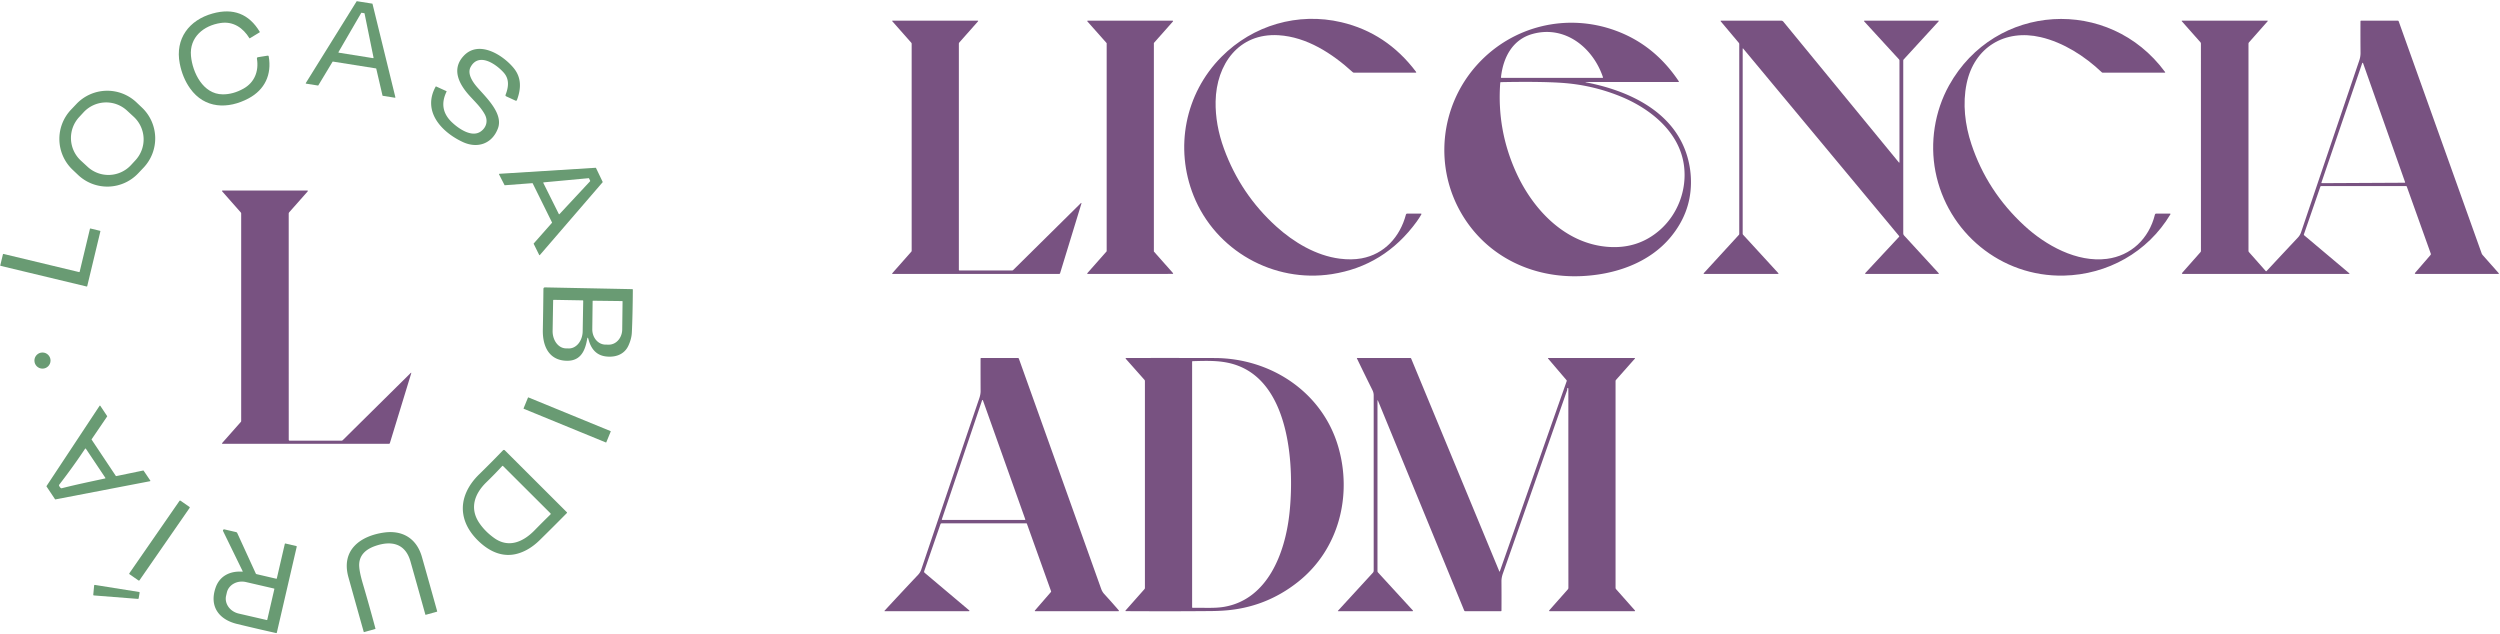
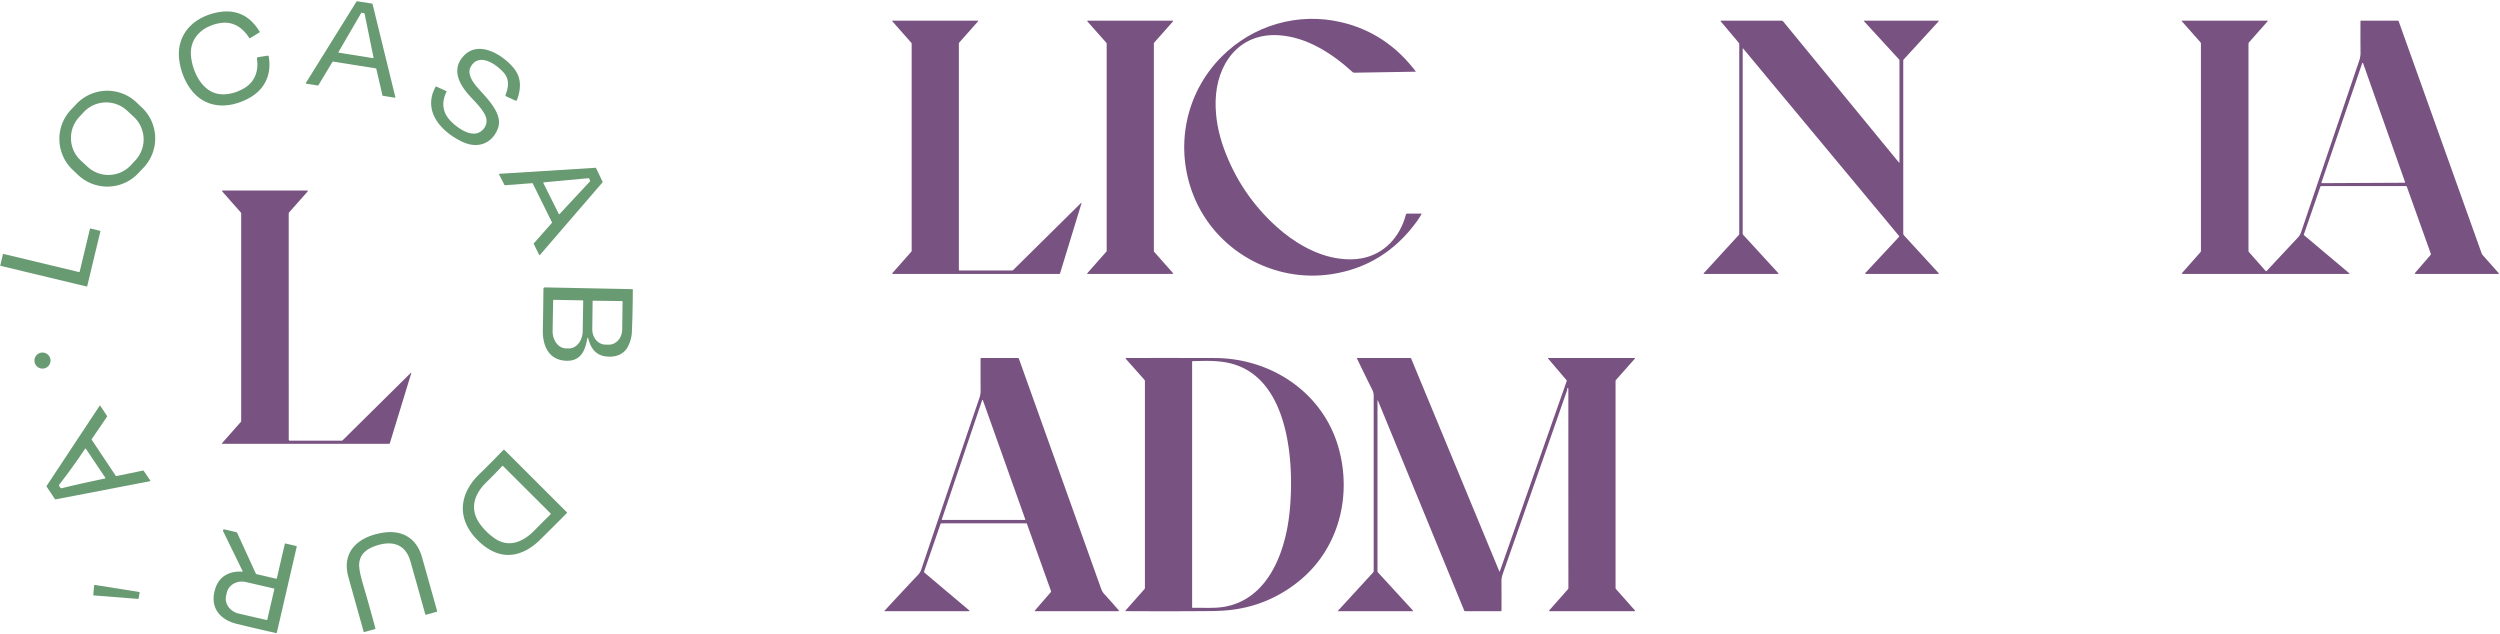
<svg xmlns="http://www.w3.org/2000/svg" viewBox="0.00 0.00 1814.00 460.00">
  <path fill="#699b73" d="   M 272.76 49.63   L 241.60 44.69   A 0.31 0.31 0.0 0 0 241.28 44.84   L 231.00 61.90   A 0.31 0.31 0.0 0 1 230.68 62.05   L 222.12 60.70   A 0.31 0.31 0.0 0 1 221.91 60.23   L 258.73 1.03   A 0.31 0.31 0.0 0 1 259.04 0.89   L 270.05 2.62   A 0.31 0.31 0.0 0 1 270.30 2.85   L 286.88 70.53   A 0.31 0.31 0.0 0 1 286.53 70.91   L 277.79 69.52   A 0.31 0.31 0.0 0 1 277.53 69.29   L 273.02 49.86   A 0.31 0.31 0.0 0 0 272.76 49.63   Z   M 245.62 37.76   A 0.32 0.32 0.0 0 0 245.85 38.23   L 270.67 42.19   A 0.32 0.32 0.0 0 0 271.04 41.81   L 264.53 9.83   A 0.32 0.32 0.0 0 0 264.27 9.57   L 262.41 9.27   A 0.32 0.32 0.0 0 0 262.08 9.42   L 245.62 37.76   Z" />
  <path fill="#699b73" d="   M 130.43 46.11   C 126.91 28.03 137.27 14.52 154.24 9.80   Q 176.76 3.54 188.49 23.10   Q 188.63 23.32 188.41 23.45   L 181.30 27.77   Q 181.08 27.90 180.95 27.68   C 176.37 20.22 169.31 15.35 160.19 16.67   C 147.79 18.46 137.30 27.01 138.58 40.65   C 139.71 52.61 147.28 68.35 161.57 68.46   Q 169.16 68.52 176.72 64.28   C 184.57 59.87 187.92 51.86 186.44 42.60   Q 186.29 41.64 187.24 41.49   L 194.14 40.39   Q 194.87 40.27 194.99 40.99   C 197.29 54.13 192.13 65.09 180.40 71.37   C 165.47 79.36 148.44 78.96 137.92 64.14   Q 132.44 56.42 130.43 46.11   Z" />
-   <path fill="#785281" d="   M 866.07 142.02   C 852.24 107.48 859.77 67.95 886.28 41.26   C 909.10 18.28 941.81 8.72 973.32 16.14   Q 1006.16 23.87 1027.41 52.02   Q 1027.97 52.75 1027.05 52.75   L 982.54 52.75   Q 981.95 52.75 981.52 52.36   C 966.55 38.70 948.14 26.81 927.75 25.56   C 898.67 23.77 882.54 46.84 882.05 73.58   Q 881.75 90.53 888.15 108.01   Q 900.18 140.89 926.01 164.29   C 938.88 175.95 955.07 185.50 972.07 187.68   Q 980.69 188.79 987.92 187.47   C 1004.54 184.44 1015.87 171.84 1020.15 155.66   Q 1020.33 155.00 1021.01 155.00   L 1031.02 155.00   Q 1031.64 155.00 1031.34 155.54   Q 1029.81 158.26 1027.93 160.84   Q 1004.52 192.99 966.39 198.91   C 924.09 205.48 882.01 181.83 866.07 142.02   Z" />
-   <path fill="#785281" d="   M 1414.23 61.98   C 1447.53 2.00 1530.40 -2.95 1570.97 52.25   Q 1571.34 52.75 1570.72 52.75   L 1525.81 52.75   Q 1525.37 52.75 1525.05 52.45   C 1512.79 40.76 1497.17 30.79 1480.74 26.96   C 1454.77 20.89 1432.48 34.26 1426.99 60.60   C 1423.94 75.25 1425.79 90.62 1430.49 104.74   Q 1441.83 138.80 1468.83 163.72   C 1484.36 178.05 1506.92 190.60 1528.76 187.82   C 1546.13 185.61 1559.32 173.30 1563.62 155.67   Q 1563.78 155.00 1564.47 155.00   L 1574.47 155.00   Q 1575.15 155.00 1574.80 155.59   C 1558.32 183.06 1529.14 199.27 1497.51 199.98   C 1451.94 201.01 1412.93 168.63 1404.36 124.46   C 1400.30 103.55 1403.72 80.91 1414.23 61.98   Z" />
+   <path fill="#785281" d="   M 866.07 142.02   C 852.24 107.48 859.77 67.95 886.28 41.26   C 909.10 18.28 941.81 8.72 973.32 16.14   Q 1006.16 23.87 1027.41 52.02   L 982.54 52.75   Q 981.95 52.75 981.52 52.36   C 966.55 38.70 948.14 26.81 927.75 25.56   C 898.67 23.77 882.54 46.84 882.05 73.58   Q 881.75 90.53 888.15 108.01   Q 900.18 140.89 926.01 164.29   C 938.88 175.95 955.07 185.50 972.07 187.68   Q 980.69 188.79 987.92 187.47   C 1004.54 184.44 1015.87 171.84 1020.15 155.66   Q 1020.33 155.00 1021.01 155.00   L 1031.02 155.00   Q 1031.64 155.00 1031.34 155.54   Q 1029.81 158.26 1027.93 160.84   Q 1004.52 192.99 966.39 198.91   C 924.09 205.48 882.01 181.83 866.07 142.02   Z" />
  <path fill="#785281" d="   M 696.25 196.25   L 734.31 196.25   Q 734.84 196.25 735.22 195.88   L 783.96 147.70   Q 784.99 146.68 784.57 148.06   L 769.21 198.23   Q 769.05 198.75 768.51 198.75   L 647.82 198.75   Q 647.01 198.75 647.54 198.14   L 661.24 182.64   Q 661.51 182.33 661.51 181.92   L 661.50 31.82   Q 661.50 31.31 661.17 30.94   L 647.57 15.57   Q 647.06 15.00 647.83 15.00   L 709.50 15.00   A 0.27 0.26 -68.9 0 1 709.69 15.44   L 696.10 30.81   Q 695.75 31.21 695.75 31.73   L 695.75 195.75   Q 695.75 196.25 696.25 196.25   Z" />
  <path fill="#785281" d="   M 803.00 182.21   L 803.00 31.44   A 0.35 0.35 0.0 0 0 802.91 31.21   L 789.03 15.57   A 0.35 0.35 0.0 0 1 789.29 14.99   L 850.82 15.00   A 0.35 0.35 0.0 0 1 851.08 15.58   L 837.34 31.09   A 0.35 0.35 0.0 0 0 837.25 31.32   L 837.25 182.37   A 0.35 0.35 0.0 0 0 837.34 182.60   L 851.13 198.16   A 0.35 0.35 0.0 0 1 850.87 198.74   L 789.25 198.76   A 0.35 0.35 0.0 0 1 788.99 198.18   L 802.91 182.44   A 0.35 0.35 0.0 0 0 803.00 182.21   Z" />
  <path fill="#785281" d="   M 1378.25 117.54   L 1378.25 43.98   Q 1378.25 43.46 1377.90 43.07   L 1352.63 15.51   A 0.31 0.31 0.0 0 1 1352.86 15.00   L 1406.29 15.00   Q 1407.11 15.00 1406.55 15.61   L 1381.35 43.09   A 1.33 1.32 66.5 0 0 1381.00 43.99   L 1381.00 169.28   A 2.41 2.40 23.9 0 0 1381.63 170.90   L 1406.72 198.24   A 0.30 0.30 0.0 0 1 1406.50 198.75   L 1354.00 198.75   Q 1352.88 198.75 1353.65 197.93   L 1377.94 171.86   A 0.49 0.49 0.0 0 0 1377.96 171.21   L 1264.93 35.33   Q 1264.50 34.81 1264.50 35.48   L 1264.49 169.49   Q 1264.49 170.01 1264.85 170.40   L 1290.24 198.09   Q 1290.84 198.75 1289.95 198.75   L 1236.48 198.75   A 0.32 0.31 -68.6 0 1 1236.25 198.22   L 1261.73 170.42   A 1.05 1.04 -24.3 0 0 1262.00 169.72   L 1262.00 32.00   A 1.45 1.44 -64.9 0 0 1261.67 31.08   L 1248.54 15.46   A 0.28 0.28 0.0 0 1 1248.76 15.00   L 1292.47 15.00   A 2.01 1.96 69.7 0 1 1293.99 15.72   L 1377.71 117.73   Q 1378.25 118.39 1378.25 117.54   Z" />
  <path fill="#785281" d="   M 1745.72 135.00   L 1684.31 135.00   Q 1683.81 135.00 1683.65 135.47   L 1671.73 169.98   Q 1671.57 170.45 1671.95 170.77   L 1704.51 198.18   Q 1705.19 198.75 1704.30 198.75   L 1583.99 198.75   Q 1582.70 198.75 1583.55 197.79   L 1596.66 182.96   Q 1597.01 182.56 1597.01 182.04   L 1596.99 31.68   A 1.61 1.58 -66.2 0 0 1596.59 30.62   L 1583.10 15.39   A 0.24 0.23 69.1 0 1 1583.27 15.00   L 1645.24 15.00   A 0.25 0.24 -69.1 0 1 1645.42 15.41   L 1631.91 30.69   Q 1631.50 31.15 1631.50 31.77   L 1631.50 182.00   Q 1631.50 182.53 1631.84 182.92   L 1643.94 196.59   Q 1644.31 197.01 1644.69 196.60   Q 1655.91 184.55 1667.44 172.27   Q 1668.92 170.69 1669.69 168.44   Q 1690.87 105.83 1711.94 43.73   Q 1712.83 41.10 1712.80 38.24   Q 1712.70 26.17 1712.76 15.53   Q 1712.77 15.00 1713.29 15.00   L 1739.76 15.00   Q 1740.32 15.00 1740.51 15.53   L 1800.66 183.78   A 4.22 4.13 -76.4 0 0 1801.44 185.09   L 1812.97 198.12   Q 1813.53 198.75 1812.69 198.75   L 1752.99 198.75   Q 1751.72 198.75 1752.55 197.79   L 1763.56 185.06   Q 1763.97 184.59 1763.76 184.00   L 1746.40 135.47   A 0.73 0.71 -9.7 0 0 1745.72 135.00   Z   M 1684.43 132.48   A 0.32 0.32 0.0 0 0 1684.74 132.90   L 1744.83 132.59   A 0.32 0.32 0.0 0 0 1745.13 132.16   L 1714.63 45.79   A 0.32 0.32 0.0 0 0 1714.03 45.79   L 1684.43 132.48   Z" />
-   <path fill="#785281" d="   M 1151.26 59.84   C 1182.55 65.97 1214.88 81.26 1224.34 113.66   Q 1227.17 123.36 1226.95 133.62   Q 1226.50 154.77 1212.29 171.96   C 1196.57 190.99 1171.47 199.39 1146.96 200.37   C 1111.94 201.78 1079.59 186.30 1061.40 156.54   C 1040.13 121.77 1044.60 76.94 1071.98 46.80   C 1097.45 18.78 1136.95 9.12 1172.65 22.35   Q 1200.53 32.68 1218.05 58.87   Q 1218.47 59.50 1217.72 59.50   L 1151.30 59.50   Q 1149.52 59.50 1151.26 59.84   Z   M 1163.12 56.06   C 1155.91 34.56 1135.54 18.10 1112.00 24.64   C 1097.56 28.65 1090.70 41.55 1089.12 56.03   Q 1089.07 56.50 1089.54 56.50   L 1162.80 56.50   A 0.34 0.33 -9.3 0 0 1163.12 56.06   Z   M 1175.06 69.64   Q 1154.69 61.50 1132.75 60.09   Q 1116.87 59.06 1089.11 59.60   Q 1088.62 59.61 1088.58 60.10   Q 1086.02 94.27 1100.25 125.43   C 1112.50 152.25 1135.75 176.80 1166.81 179.13   Q 1188.46 180.75 1204.24 167.03   C 1217.17 155.79 1224.07 138.15 1221.96 120.67   C 1218.92 95.53 1197.01 78.41 1175.06 69.64   Z" />
  <path fill="#699b73" d="   M 367.34 69.93   Q 366.56 69.57 366.87 68.76   C 369.00 63.18 369.76 57.48 365.48 52.68   C 359.91 46.43 347.36 37.79 341.48 48.63   C 338.90 53.40 342.84 59.29 345.93 62.91   C 352.26 70.32 365.38 82.15 361.32 93.10   C 357.14 104.37 346.45 108.02 335.72 103.01   C 320.49 95.89 306.23 80.90 316.10 62.89   Q 316.24 62.64 316.51 62.76   L 323.89 66.12   A 0.27 0.27 0.0 0 1 324.02 66.49   Q 317.84 79.18 327.95 88.77   C 332.88 93.43 342.26 99.92 348.75 95.46   C 352.96 92.57 354.31 87.62 351.73 82.93   C 348.82 77.64 344.38 73.58 340.37 69.10   C 333.08 60.93 327.41 50.18 336.46 40.53   C 347.25 29.02 364.42 39.46 372.56 49.17   C 378.47 56.20 378.19 64.25 375.13 72.50   Q 374.81 73.37 373.97 72.98   L 367.34 69.93   Z" />
  <path fill="#699b73" d="   M 100.246 125.788   A 30.84 30.84 0.0 0 1 56.647 126.93   L 52.686 123.171   A 30.84 30.84 0.0 0 1 51.544 79.572   L 55.454 75.452   A 30.84 30.84 0.0 0 1 99.053 74.31   L 103.014 78.069   A 30.84 30.84 0.0 0 1 104.156 121.668   L 100.246 125.788   Z   M 98.3 116.262   A 22.31 22.31 0.0 0 0 97.034 84.736   L 92.154 80.234   A 22.31 22.31 0.0 0 0 60.628 81.5   L 57.4 84.998   A 22.31 22.31 0.0 0 0 58.666 116.524   L 63.546 121.026   A 22.31 22.31 0.0 0 0 95.072 119.76   L 98.3 116.262   Z" />
  <path fill="#699b73" d="   M 386.24 132.90   L 366.34 134.41   A 0.30 0.30 0.0 0 1 366.05 134.25   L 362.12 126.54   A 0.30 0.30 0.0 0 1 362.37 126.10   L 432.18 121.74   A 0.30 0.30 0.0 0 1 432.47 121.91   L 437.28 131.94   A 0.30 0.30 0.0 0 1 437.24 132.27   L 391.73 185.05   A 0.30 0.30 0.0 0 1 391.23 184.98   L 387.26 176.96   A 0.30 0.30 0.0 0 1 387.30 176.63   L 400.49 161.71   A 0.30 0.30 0.0 0 0 400.53 161.38   L 386.53 133.06   A 0.30 0.30 0.0 0 0 386.24 132.90   Z   M 394.51 132.32   A 0.32 0.32 0.0 0 0 394.25 132.78   L 405.47 155.27   A 0.32 0.32 0.0 0 0 405.99 155.34   L 428.16 131.53   A 0.32 0.32 0.0 0 0 428.22 131.17   L 427.42 129.47   A 0.32 0.32 0.0 0 0 427.10 129.29   L 394.51 132.32   Z" />
  <path fill="#785281" d="   M 210.25 319.75   L 247.71 319.75   Q 248.33 319.75 248.77 319.32   L 297.84 270.80   Q 298.65 270.01 298.32 271.08   L 282.88 321.56   A 0.63 0.63 0.0 0 1 282.28 322.00   L 161.57 322.00   Q 160.73 322.00 161.28 321.37   L 174.74 306.16   A 1.05 1.01 66.8 0 0 175.00 305.47   L 175.00 154.98   Q 175.00 154.46 174.65 154.07   L 161.21 138.85   A 0.36 0.36 0.0 0 1 161.48 138.25   L 222.74 138.25   Q 223.81 138.25 223.10 139.05   L 209.90 153.98   Q 209.49 154.44 209.49 155.06   L 209.51 319.00   Q 209.51 319.75 210.25 319.75   Z" />
  <path fill="#699b73" d="   M 57.80 197.16   L 65.26 166.07   A 0.35 0.35 0.0 0 1 65.68 165.81   L 72.57 167.47   A 0.35 0.35 0.0 0 1 72.83 167.89   L 63.29 207.63   A 0.35 0.35 0.0 0 1 62.87 207.89   L 0.47 192.91   A 0.35 0.35 0.0 0 1 0.21 192.49   L 2.13 184.52   A 0.35 0.35 0.0 0 1 2.55 184.26   L 57.38 197.42   A 0.35 0.35 0.0 0 0 57.80 197.16   Z" />
  <path fill="#699b73" d="   M 426.01 246.17   C 424.41 255.47 420.60 262.81 409.37 261.66   C 397.68 260.46 393.67 250.31 393.88 239.50   Q 394.17 224.32 394.31 209.72   Q 394.32 208.51 395.53 208.53   L 458.72 209.80   Q 459.19 209.81 459.19 210.29   Q 459.05 229.36 458.47 241.24   Q 458.25 245.90 455.94 250.87   C 452.90 257.43 446.19 259.53 439.33 258.59   C 432.23 257.61 428.68 252.59 426.98 246.13   Q 426.40 243.91 426.01 246.17   Z   M 422.76 217.94   L 401.79 217.57   A 0.42 0.42 0.0 0 0 401.36 217.98   L 400.98 240.05   A 12.57 9.87 -89.0 0 0 410.62 252.79   L 412.70 252.83   A 12.57 9.87 -89.0 0 0 422.79 240.43   L 423.18 218.36   A 0.42 0.42 0.0 0 0 422.76 217.94   Z   M 451.43 218.46   L 430.31 218.20   A 0.30 0.30 0.0 0 0 430.01 218.50   L 429.76 238.82   A 11.12 9.65 -89.3 0 0 439.28 250.05   L 441.70 250.08   A 11.12 9.65 -89.3 0 0 451.48 239.08   L 451.73 218.76   A 0.30 0.30 0.0 0 0 451.43 218.46   Z" />
  <circle fill="#699b73" cx="30.82" cy="261.63" r="5.85" />
  <path fill="#785281" d="   M 682.39 380.38   L 670.58 414.50   A 1.01 1.00 -60.6 0 0 670.88 415.59   L 703.05 442.70   Q 704.00 443.50 702.76 443.50   L 641.98 443.50   A 0.22 0.21 -68.3 0 1 641.83 443.14   Q 653.37 430.64 666.16 417.08   Q 667.73 415.42 668.46 413.26   Q 689.07 352.22 710.59 288.95   Q 711.53 286.16 711.53 283.78   Q 711.48 272.94 711.50 260.28   Q 711.50 259.75 712.03 259.75   L 738.52 259.75   Q 739.12 259.75 739.32 260.31   Q 769.13 343.62 798.99 427.22   Q 799.77 429.41 801.22 431.00   Q 806.59 436.86 811.80 442.90   A 0.37 0.36 -20.1 0 1 811.52 443.50   L 751.44 443.50   Q 750.47 443.50 751.10 442.77   L 762.52 429.60   Q 762.77 429.31 762.64 428.95   L 745.13 380.04   A 0.43 0.43 0.0 0 0 744.72 379.75   L 683.27 379.75   Q 682.61 379.75 682.39 380.38   Z   M 713.21 290.48   A 0.32 0.32 0.0 0 0 712.60 290.48   L 683.40 376.83   A 0.32 0.32 0.0 0 0 683.71 377.25   L 743.64 377.25   A 0.32 0.32 0.0 0 0 743.94 376.82   L 713.21 290.48   Z" />
  <path fill="#785281" d="   M 970.97 323.93   C 981.36 359.30 971.61 398.56 941.98 422.11   Q 918.11 441.10 887.62 443.06   Q 883.22 443.34 879.11 443.38   Q 852.17 443.64 817.10 443.45   Q 816.27 443.45 816.82 442.83   L 830.41 427.48   A 1.33 1.33 0.0 0 0 830.75 426.59   L 830.75 276.52   A 1.39 1.38 -65.7 0 0 830.41 275.61   L 816.99 260.48   Q 816.37 259.78 817.30 259.77   Q 850.09 259.70 881.36 259.79   C 922.05 259.90 959.35 284.41 970.97 323.93   Z   M 898.81 265.56   C 888.09 261.34 877.49 261.72 865.47 262.06   Q 865.00 262.07 865.00 262.54   L 865.00 440.47   Q 865.00 441.06 865.59 441.05   C 873.09 440.84 881.17 441.56 888.44 440.28   C 919.86 434.75 932.45 401.36 935.60 372.71   C 939.25 339.43 936.40 280.35 898.81 265.56   Z" />
  <path fill="#785281" d="   M 999.50 291.04   L 999.50 414.32   Q 999.50 414.95 999.93 415.42   L 1025.01 442.77   Q 1025.68 443.50 1024.69 443.50   L 970.96 443.50   A 0.19 0.19 0.0 0 1 970.82 443.18   L 996.16 415.57   A 2.26 2.22 66.7 0 0 996.75 414.05   Q 996.75 351.24 996.75 286.93   Q 996.76 284.93 995.85 283.10   Q 990.11 271.54 984.57 260.04   A 0.21 0.20 77.6 0 1 984.75 259.75   L 1023.24 259.75   Q 1023.78 259.75 1023.98 260.25   L 1087.86 414.49   Q 1088.10 415.08 1088.31 414.48   L 1136.80 276.53   Q 1136.93 276.16 1136.68 275.86   L 1123.26 260.14   A 0.24 0.24 0.0 0 1 1123.44 259.75   L 1185.92 259.75   Q 1186.67 259.75 1186.17 260.32   L 1172.58 275.66   A 1.36 1.30 -25.4 0 0 1172.25 276.53   L 1172.25 426.46   Q 1172.25 427.07 1172.66 427.54   L 1186.15 442.76   Q 1186.81 443.50 1185.82 443.50   L 1124.46 443.50   A 0.40 0.40 0.0 0 1 1124.16 442.83   L 1137.61 427.65   Q 1138.03 427.17 1138.03 426.54   Q 1137.98 354.64 1138.00 282.20   Q 1138.00 281.34 1137.24 281.73   Q 1137.11 281.80 1137.17 282.28   Q 1137.22 282.80 1137.05 283.30   Q 1113.95 349.48 1090.51 416.08   Q 1089.44 419.14 1089.46 421.79   Q 1089.55 432.10 1089.47 443.03   A 0.48 0.48 0.0 0 1 1088.99 443.51   L 1063.27 443.50   Q 1062.63 443.50 1062.39 442.91   L 999.95 290.95   Q 999.50 289.84 999.50 291.04   Z" />
-   <rect fill="#699b73" x="-32.44" y="-4.46" transform="translate(411.52,304.71) rotate(22.3)" width="64.88" height="8.92" rx="0.26" />
  <path fill="#699b73" d="   M 66.51 319.04   L 84.03 345.31   A 0.33 0.33 0.0 0 0 84.37 345.45   L 103.89 341.41   A 0.33 0.33 0.0 0 1 104.23 341.55   L 109.05 348.67   A 0.33 0.33 0.0 0 1 108.84 349.17   L 40.25 362.36   A 0.33 0.33 0.0 0 1 39.91 362.22   L 33.78 353.01   A 0.33 0.33 0.0 0 1 33.78 352.65   L 72.24 294.47   A 0.33 0.33 0.0 0 1 72.79 294.47   L 77.71 301.87   A 0.33 0.33 0.0 0 1 77.71 302.23   L 66.52 318.68   A 0.33 0.33 0.0 0 0 66.51 319.04   Z   M 44.90 354.25   C 55.69 351.49 65.92 349.43 76.17 347.18   Q 76.68 347.07 76.39 346.63   L 62.41 325.74   Q 62.03 325.17 61.65 325.74   Q 53.19 338.47 42.98 351.68   Q 42.69 352.06 42.89 352.49   Q 43.30 353.37 43.99 354.02   Q 44.38 354.38 44.90 354.25   Z" />
  <path fill="#699b73" d="   M 336.11 372.75   C 334.50 361.74 339.92 351.75 347.61 344.24   Q 356.85 335.21 364.87 326.85   Q 365.63 326.06 366.40 326.84   L 411.33 371.70   A 0.39 0.38 44.5 0 1 411.34 372.24   Q 400.99 382.74 391.59 391.94   Q 384.12 399.26 375.70 401.67   C 365.34 404.64 355.99 400.62 348.25 393.58   C 342.06 387.95 337.29 380.91 336.11 372.75   Z   M 352.93 349.91   C 344.46 358.13 340.47 368.70 347.80 379.52   Q 351.95 385.64 358.56 390.37   C 369.14 397.96 379.73 393.12 387.82 384.86   Q 393.48 379.07 399.39 373.30   Q 399.82 372.87 399.39 372.44   L 365.01 338.15   A 0.44 0.43 43.6 0 0 364.39 338.16   Q 358.86 344.15 352.93 349.91   Z" />
-   <rect fill="#699b73" x="-4.47" y="-32.46" transform="translate(115.73,392.24) rotate(34.7)" width="8.94" height="64.92" rx="0.45" />
  <path fill="#699b73" d="   M 175.86 414.81   A 0.23 0.23 0.0 0 0 176.08 414.48   L 161.87 385.37   A 0.88 0.87 83.5 0 1 162.85 384.13   L 171.25 386.08   Q 171.89 386.23 172.17 386.83   L 185.58 416.11   A 0.87 0.85 -4.8 0 0 186.17 416.60   L 200.47 419.93   A 0.33 0.32 -75.8 0 0 200.86 419.69   L 206.65 394.70   Q 206.75 394.29 207.16 394.38   L 214.98 396.22   A 0.43 0.43 0.0 0 1 215.30 396.74   L 200.88 458.99   A 0.47 0.47 0.0 0 1 200.31 459.34   Q 185.84 456.09 172.01 452.74   C 158.73 449.53 151.67 439.89 156.51 426.21   C 159.53 417.68 167.26 414.19 175.86 414.81   Z   M 193.93 449.67   L 199.07 427.42   A 0.31 0.31 0.0 0 0 198.83 427.04   L 178.47 422.34   A 11.81 10.52 13.0 0 0 164.60 429.94   L 164.05 432.30   A 11.81 10.52 13.0 0 0 173.19 445.20   L 193.56 449.90   A 0.31 0.31 0.0 0 0 193.93 449.67   Z" />
  <path fill="#699b73" d="   M 297.83 407.37   C 294.11 394.23 283.94 392.11 272.33 396.14   Q 261.28 399.98 260.64 409.00   Q 260.33 413.47 263.17 423.16   Q 267.98 439.51 272.43 456.09   Q 272.49 456.33 272.25 456.40   L 264.27 458.63   Q 263.98 458.71 263.90 458.42   Q 258.34 438.68 252.81 418.79   C 247.38 399.28 261.18 388.92 278.57 386.43   C 291.95 384.53 302.31 390.57 306.16 404.16   Q 311.31 422.30 317.21 443.50   A 0.29 0.29 0.0 0 1 317.00 443.86   L 309.00 446.08   Q 308.70 446.16 308.62 445.87   Q 303.12 426.06 297.83 407.37   Z" />
  <path fill="#699b73" d="   M 100.10 434.56   L 68.13 432.05   A 0.48 0.48 0.0 0 1 67.68 431.53   L 68.30 424.85   A 0.48 0.48 0.0 0 1 68.86 424.42   L 100.90 429.54   A 0.48 0.48 0.0 0 1 101.30 430.10   L 100.61 434.16   A 0.48 0.48 0.0 0 1 100.10 434.56   Z" />
</svg>